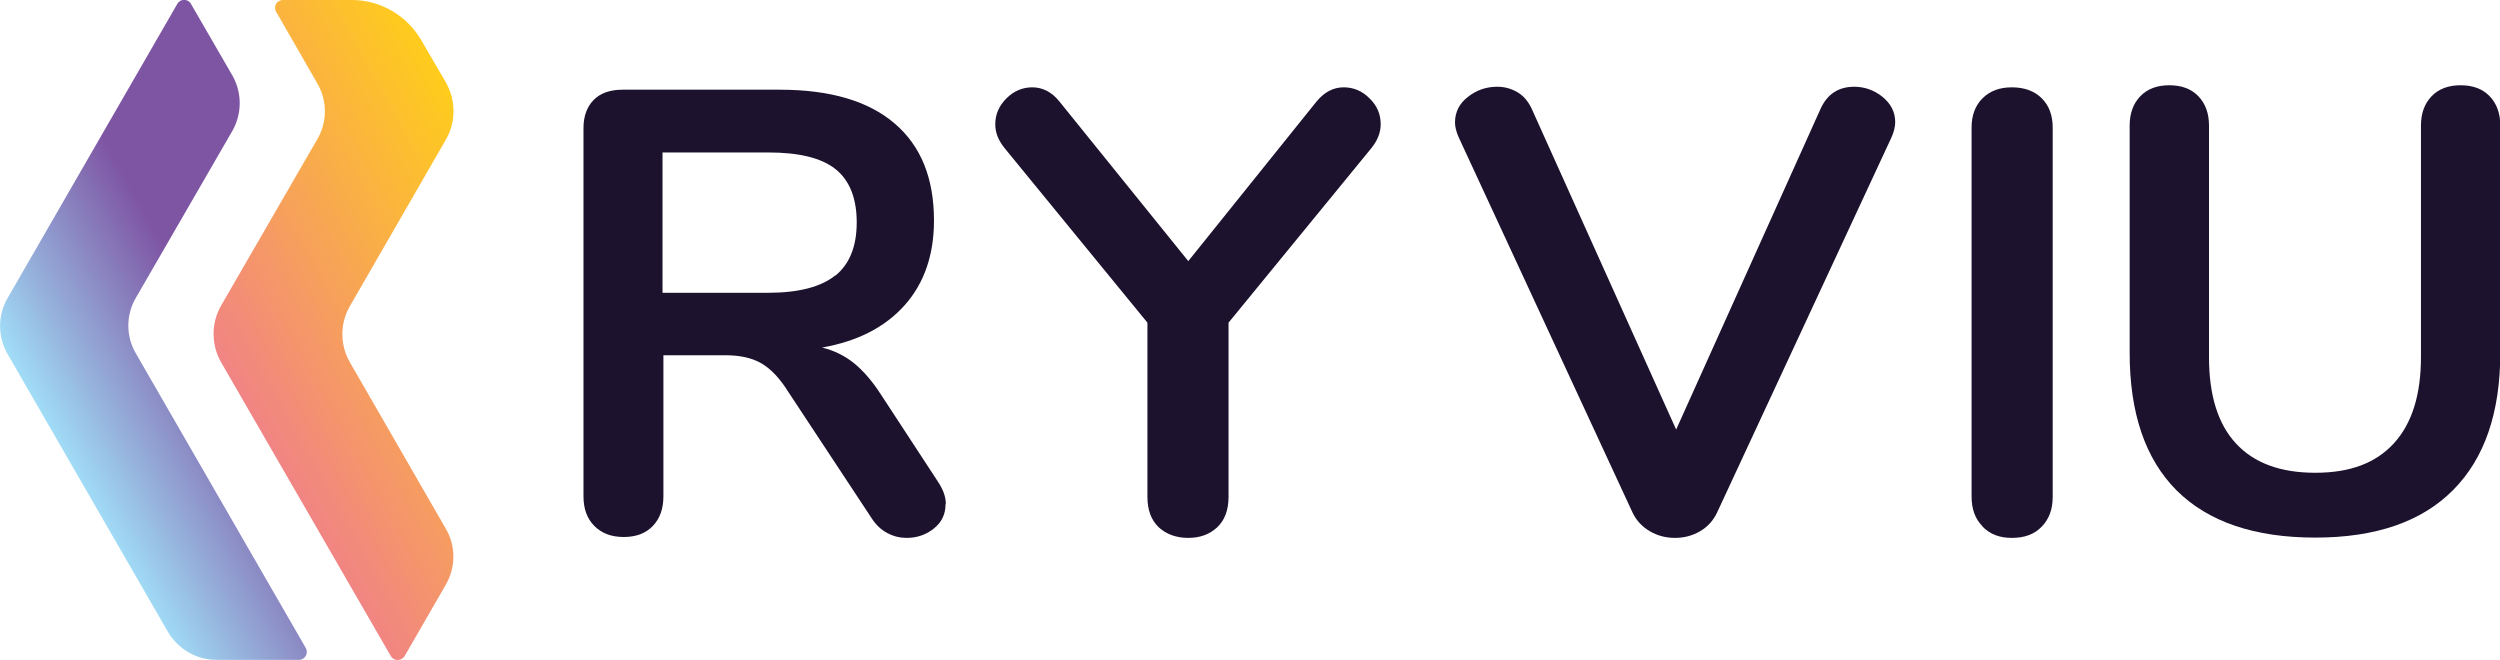
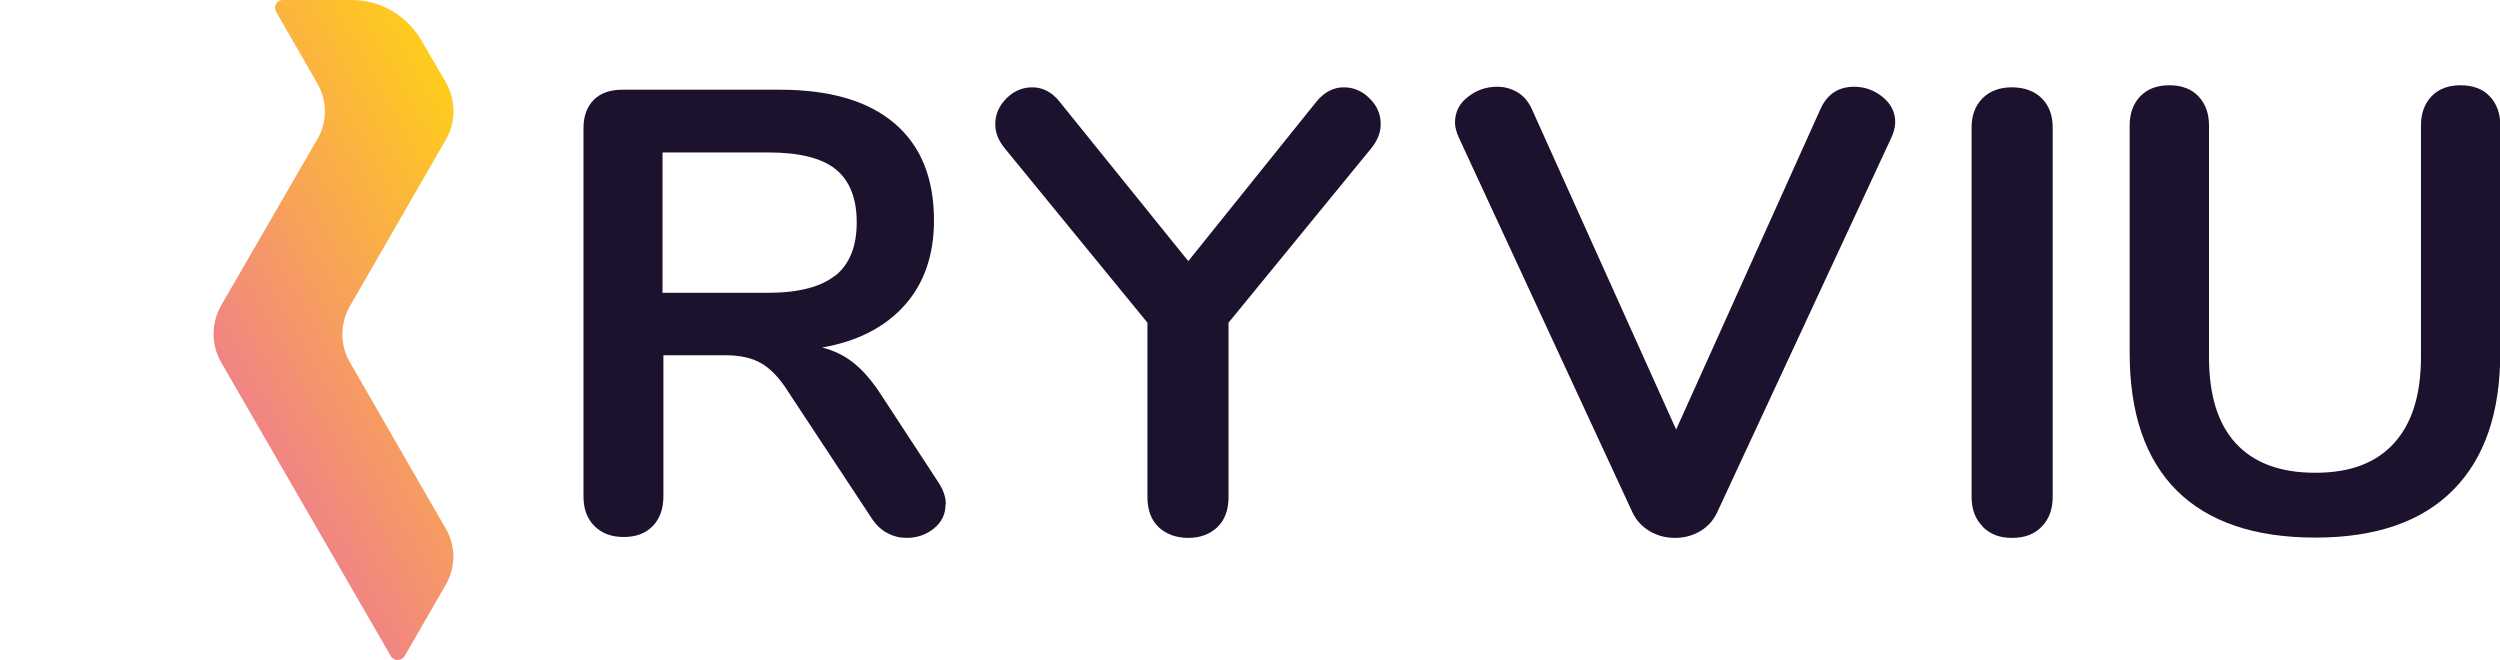
<svg xmlns="http://www.w3.org/2000/svg" viewBox="0 0 84.45 22.3">
  <defs>
    <style>.f{fill:url(#e);}.g{fill:url(#d);}.h{fill:#1d122d;}</style>
    <linearGradient id="d" x1="-137.2" y1="-151.48" x2="-125.98" y2="-151.48" gradientTransform="translate(201.43 78.97) rotate(-29.03)" gradientUnits="userSpaceOnUse">
      <stop offset="0" stop-color="#f18484" />
      <stop offset="1" stop-color="#ffcc1c" />
    </linearGradient>
    <linearGradient id="e" x1="-143.38" y1="-153.09" x2="-132.17" y2="-153.09" gradientTransform="translate(201.43 78.97) rotate(-29.03)" gradientUnits="userSpaceOnUse">
      <stop offset="0" stop-color="#a1ddf7" />
      <stop offset=".14" stop-color="#98bbe2" />
      <stop offset=".57" stop-color="#7e55a3" />
    </linearGradient>
  </defs>
  <g id="a" />
  <g id="b">
    <g id="c">
      <g>
        <g>
          <path class="h" d="M31.94,17.04c0,.33-.13,.6-.39,.81s-.57,.32-.92,.32c-.23,0-.44-.05-.65-.16-.21-.11-.38-.27-.52-.48l-2.83-4.29c-.28-.45-.58-.77-.9-.96s-.73-.28-1.24-.28h-2.08v4.76c0,.43-.12,.76-.36,1.01s-.57,.37-.98,.37-.74-.12-.99-.37-.37-.58-.37-1.01V4.33c0-.41,.12-.73,.35-.96s.56-.34,.97-.34h5.31c1.7,0,2.99,.38,3.88,1.14s1.33,1.85,1.33,3.28c0,1.16-.33,2.12-.99,2.86-.66,.74-1.59,1.22-2.79,1.43,.41,.1,.77,.28,1.08,.53,.31,.25,.62,.61,.91,1.06l1.93,2.95c.17,.26,.26,.5,.26,.74Zm-3.72-7.73c.48-.39,.72-.99,.72-1.8s-.24-1.42-.72-1.8c-.48-.38-1.24-.56-2.27-.56h-3.57v4.74h3.57c1.03,0,1.79-.2,2.27-.59Z" />
          <path class="h" d="M45.39,2.95c.33,0,.62,.12,.87,.37,.26,.25,.38,.54,.38,.88,0,.28-.11,.55-.32,.81l-4.82,5.89v5.89c0,.44-.13,.78-.38,1.02-.26,.24-.58,.36-.98,.36s-.74-.12-1-.36c-.25-.24-.38-.58-.38-1.02v-5.89l-4.82-5.89c-.21-.26-.32-.52-.32-.81,0-.34,.13-.63,.38-.88s.55-.37,.87-.37c.35,0,.66,.16,.91,.47l4.36,5.4,4.34-5.4c.26-.31,.56-.47,.91-.47Z" />
          <path class="h" d="M62.63,2.93c.35,0,.67,.11,.96,.34,.28,.23,.43,.51,.43,.85,0,.16-.04,.33-.13,.53l-5.89,12.67c-.13,.27-.32,.48-.58,.63-.26,.15-.54,.22-.84,.22s-.58-.07-.84-.22c-.26-.15-.46-.36-.59-.63l-5.87-12.67c-.09-.2-.13-.37-.13-.51,0-.36,.15-.65,.44-.87,.29-.23,.62-.34,.99-.34,.24,0,.46,.06,.67,.18,.21,.12,.36,.3,.48,.54l4.89,10.86,4.89-10.86c.23-.48,.6-.72,1.13-.72Z" />
          <path class="h" d="M66.97,17.78c-.25-.25-.37-.59-.37-1V4.31c0-.41,.12-.74,.37-.99s.58-.37,.99-.37,.76,.12,1.01,.37,.37,.58,.37,.99v12.48c0,.41-.12,.74-.37,1-.25,.26-.58,.38-1.01,.38s-.74-.13-.99-.38Z" />
          <path class="h" d="M73.53,16.57c-1.06-1.06-1.59-2.61-1.59-4.65V4.24c0-.41,.12-.74,.36-.99s.57-.37,.98-.37,.74,.12,.98,.37,.36,.58,.36,.99v7.82c0,1.29,.3,2.26,.91,2.92s1.5,.99,2.68,.99,2.05-.33,2.66-1c.61-.67,.91-1.64,.91-2.91V4.24c0-.41,.12-.74,.36-.99s.57-.37,.98-.37,.74,.12,.98,.37c.24,.25,.36,.58,.36,.99v7.67c0,2.03-.53,3.57-1.59,4.64-1.06,1.07-2.61,1.61-4.66,1.61s-3.61-.53-4.68-1.59Z" />
        </g>
        <g>
          <path class="g" d="M11.89,0h-2.33c-.21,0-.34,.22-.23,.4l1.39,2.42c.34,.58,.34,1.3,0,1.88l-3.25,5.62c-.34,.59-.34,1.33,0,1.92l5.73,9.92c.1,.18,.36,.18,.47,0l1.39-2.41c.34-.59,.34-1.31,0-1.89l-3.24-5.62c-.34-.59-.34-1.31,0-1.9l3.24-5.62c.35-.6,.34-1.34,0-1.94l-.84-1.44C13.73,.51,12.84,0,11.89,0Z" />
-           <path class="f" d="M6.45,.13l1.4,2.42c.33,.58,.33,1.29,0,1.87l-3.26,5.64c-.34,.58-.34,1.3,0,1.88l5.74,9.95c.1,.18-.03,.4-.23,.4h-2.79c-.68,0-1.3-.37-1.64-.95L.25,11.95c-.33-.58-.33-1.29,0-1.87L5.99,.13c.1-.18,.36-.18,.46,0Z" />
        </g>
      </g>
    </g>
  </g>
</svg>